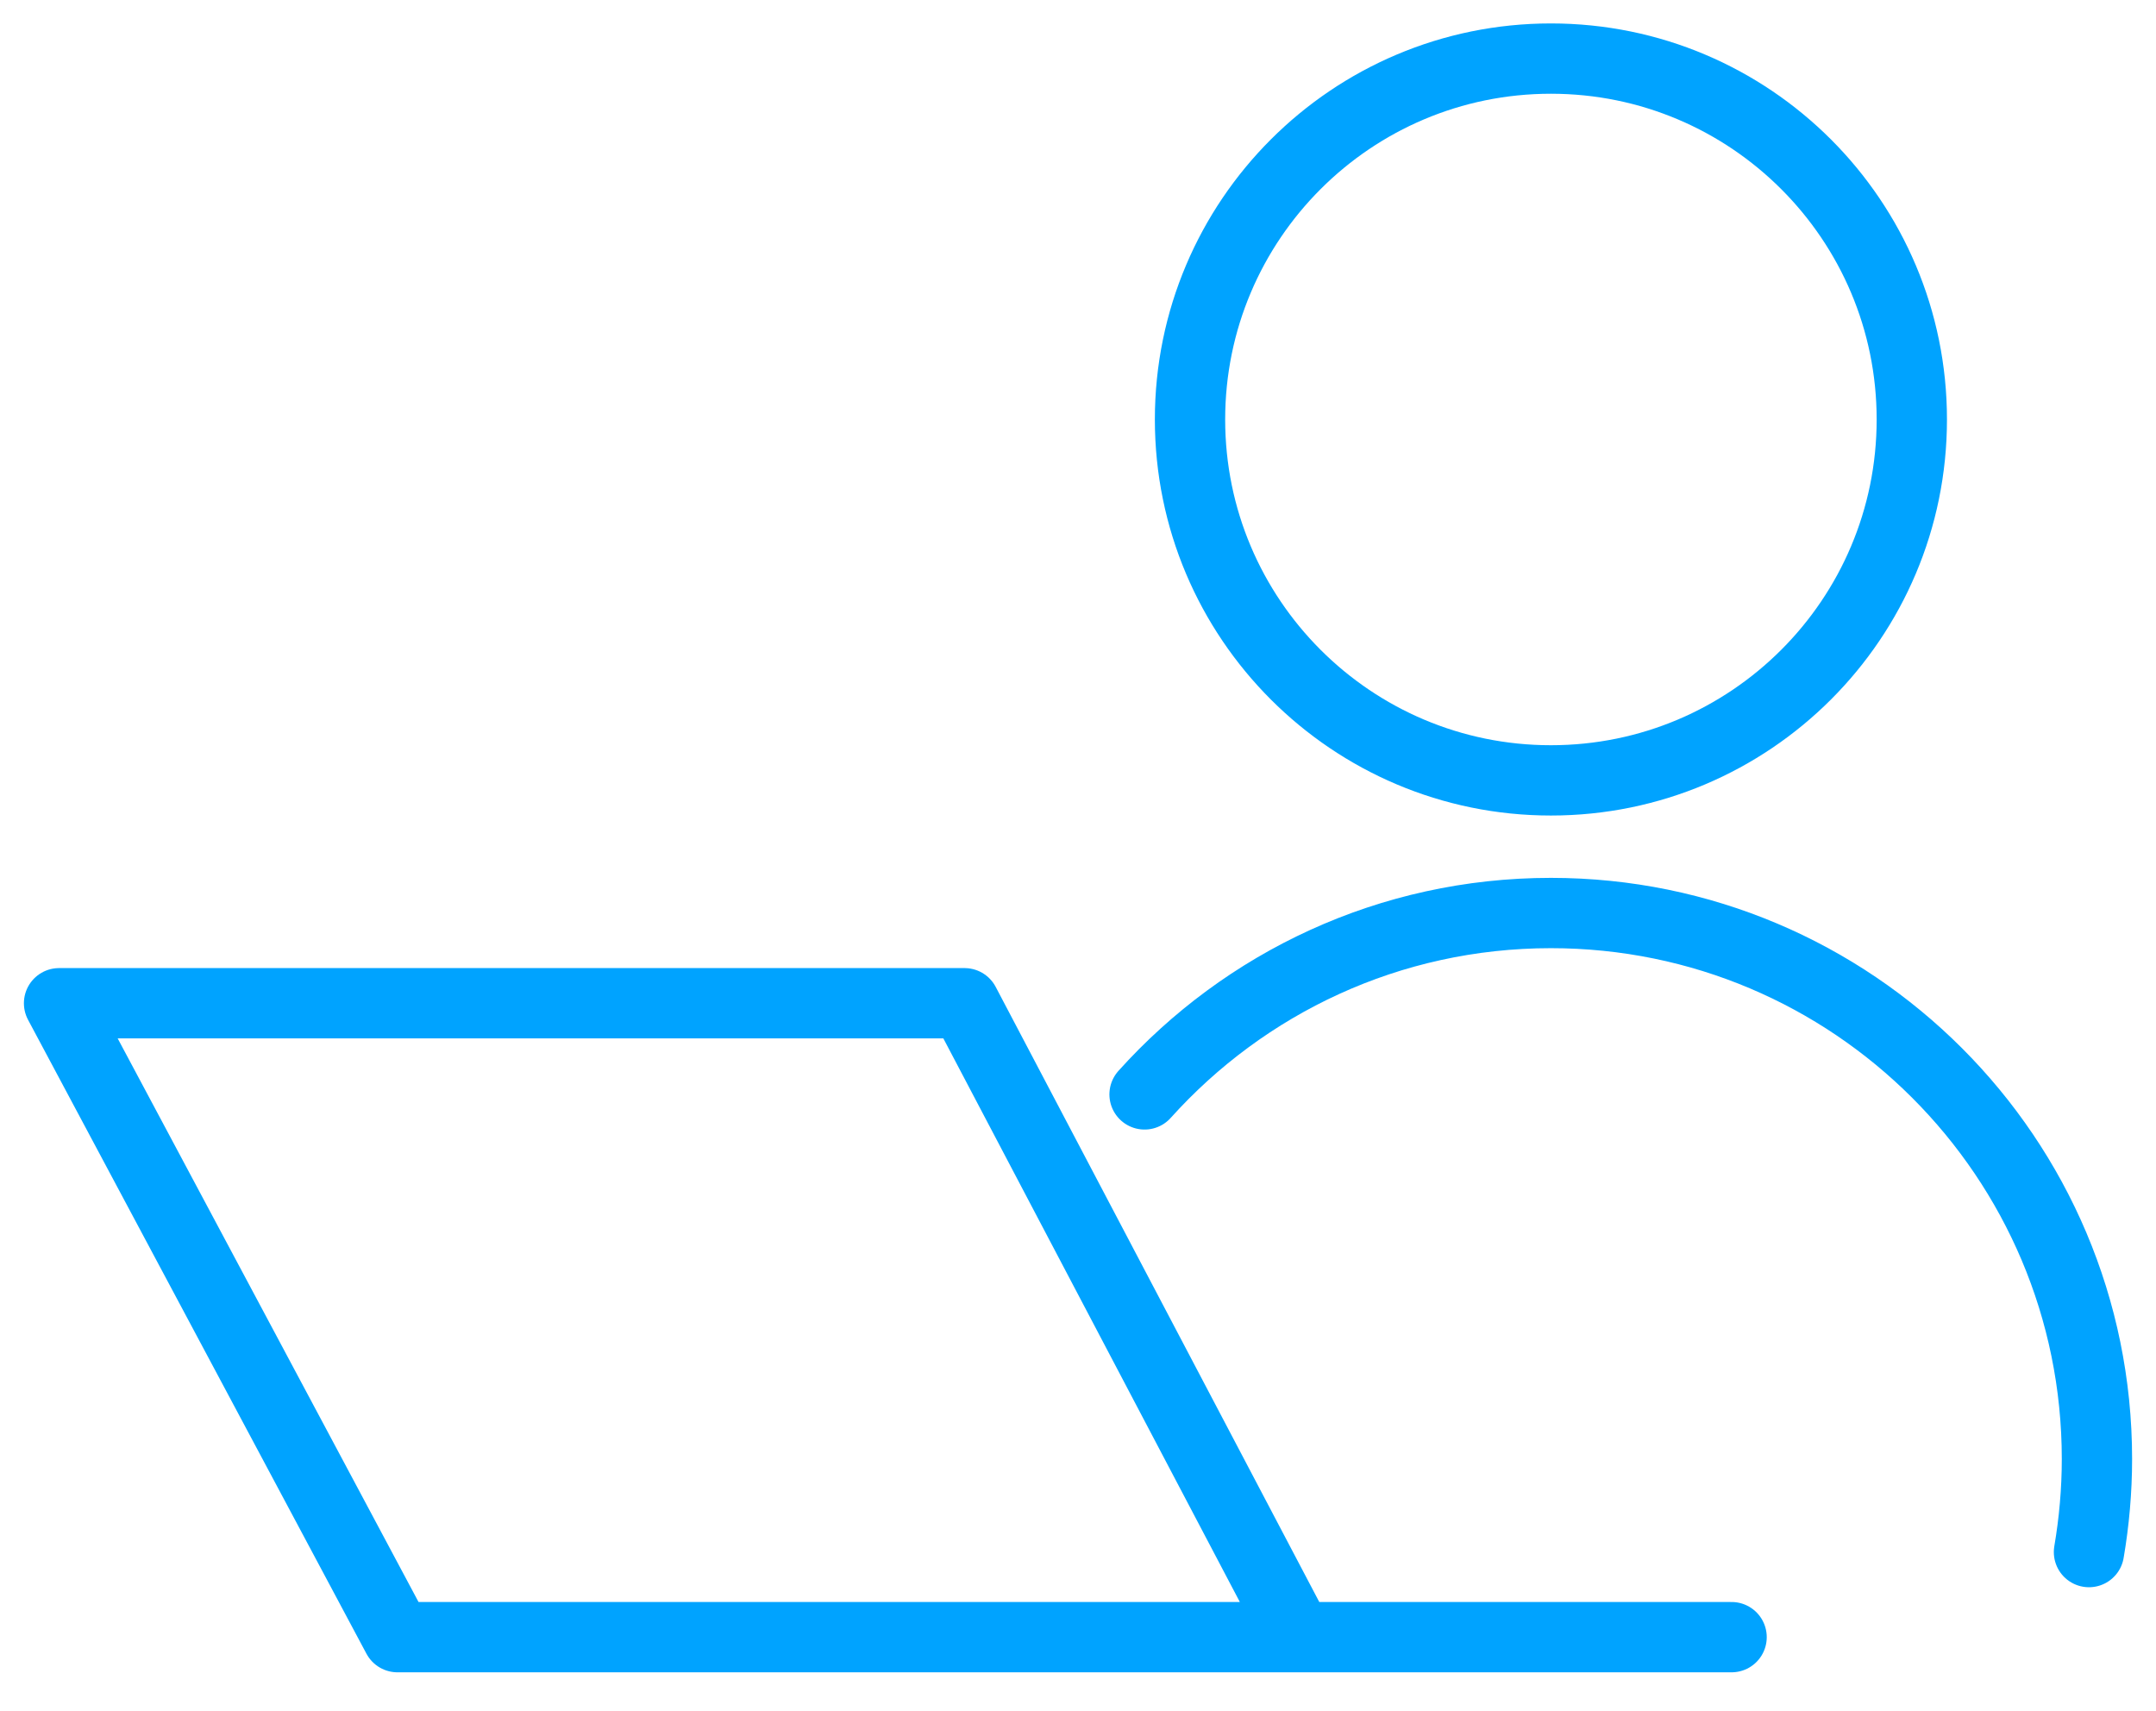
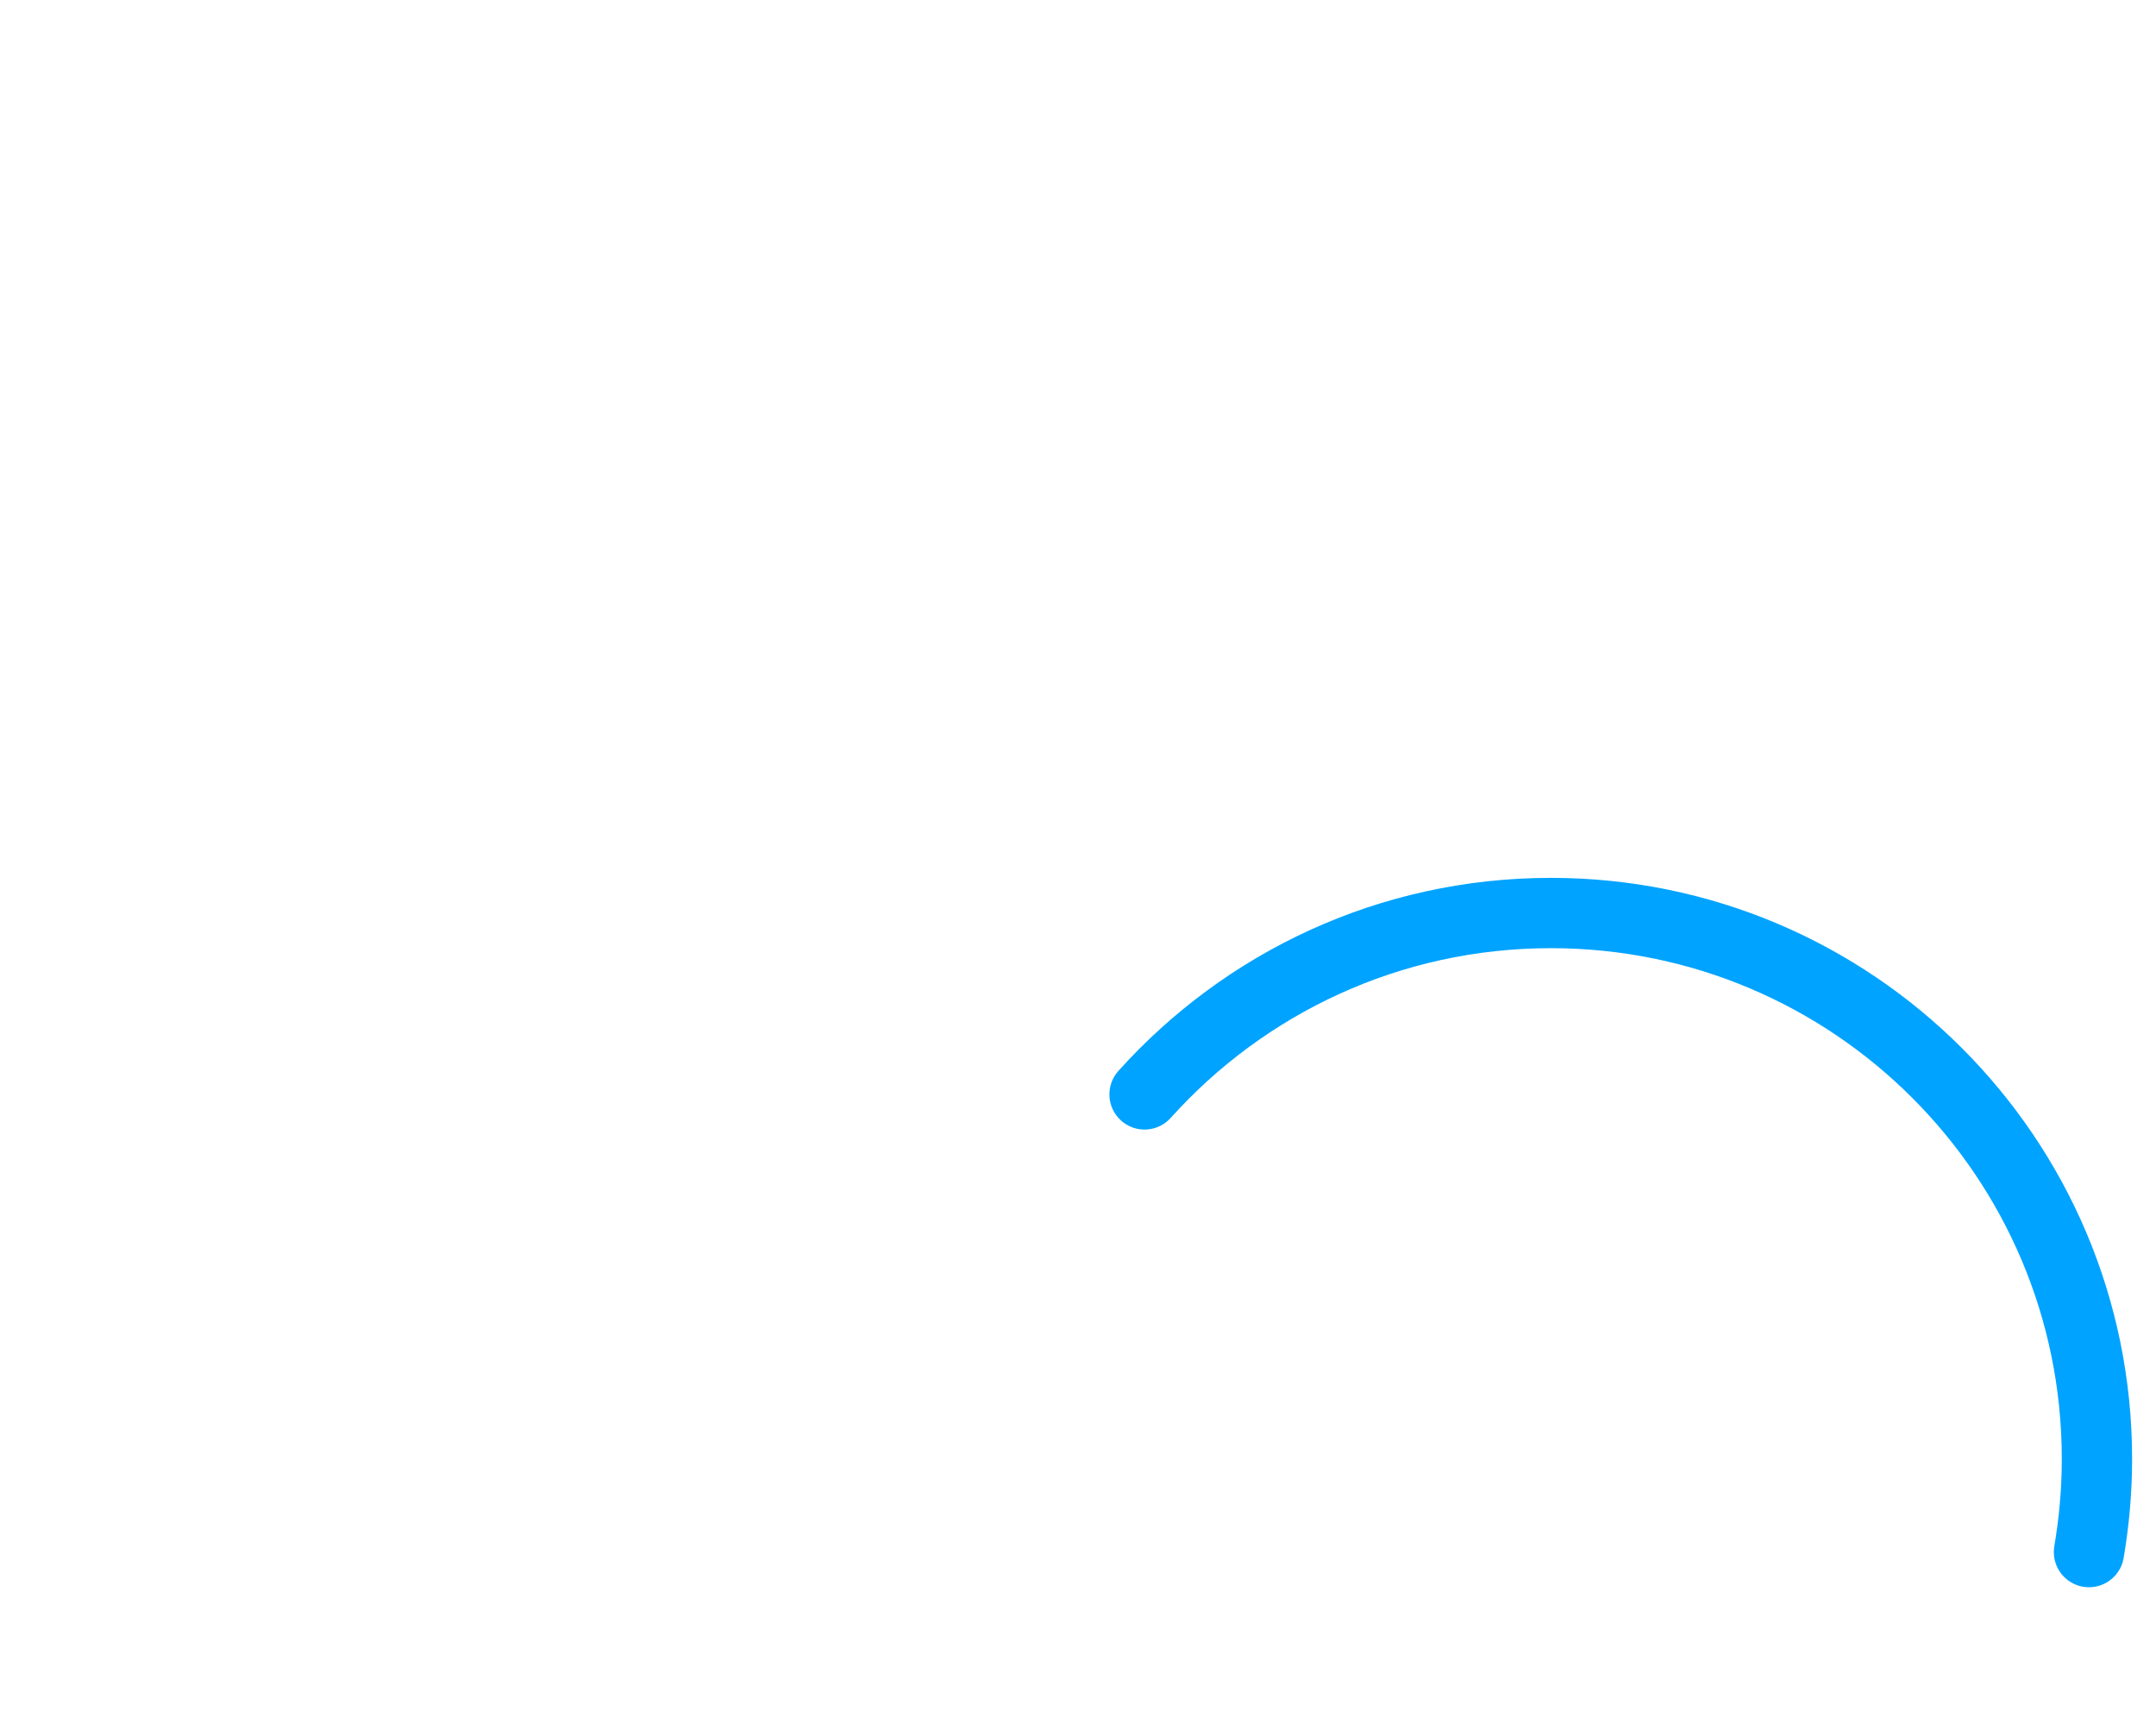
<svg xmlns="http://www.w3.org/2000/svg" width="92" height="73" viewBox="0 0 92 73" fill="none">
  <g id="_ã¬ã¤ã¤ã¼_1">
-     <path id="Vector" d="M66.18 33.3C74.686 33.3 81.58 26.405 81.58 17.9C81.58 9.395 74.686 2.5 66.18 2.5C57.675 2.5 50.78 9.395 50.78 17.9C50.78 26.405 57.675 33.3 66.18 33.3Z" stroke="#00A3FF" stroke-width="3" stroke-linecap="round" stroke-linejoin="round" />
-     <path id="Vector_2" d="M73.89 69.86H16.96L2.52 42.81H41.16L55.39 69.86" stroke="#00A3FF" stroke-width="3" stroke-linecap="round" stroke-linejoin="round" />
    <path id="Vector_3" d="M89.14 66.23C89.36 64.94 89.48 63.61 89.48 62.26C89.48 49.39 79.05 38.96 66.18 38.96C59.29 38.96 53.11 41.95 48.84 46.7" stroke="#00A3FF" stroke-width="3" stroke-linecap="round" stroke-linejoin="round" />
  </g>
</svg>